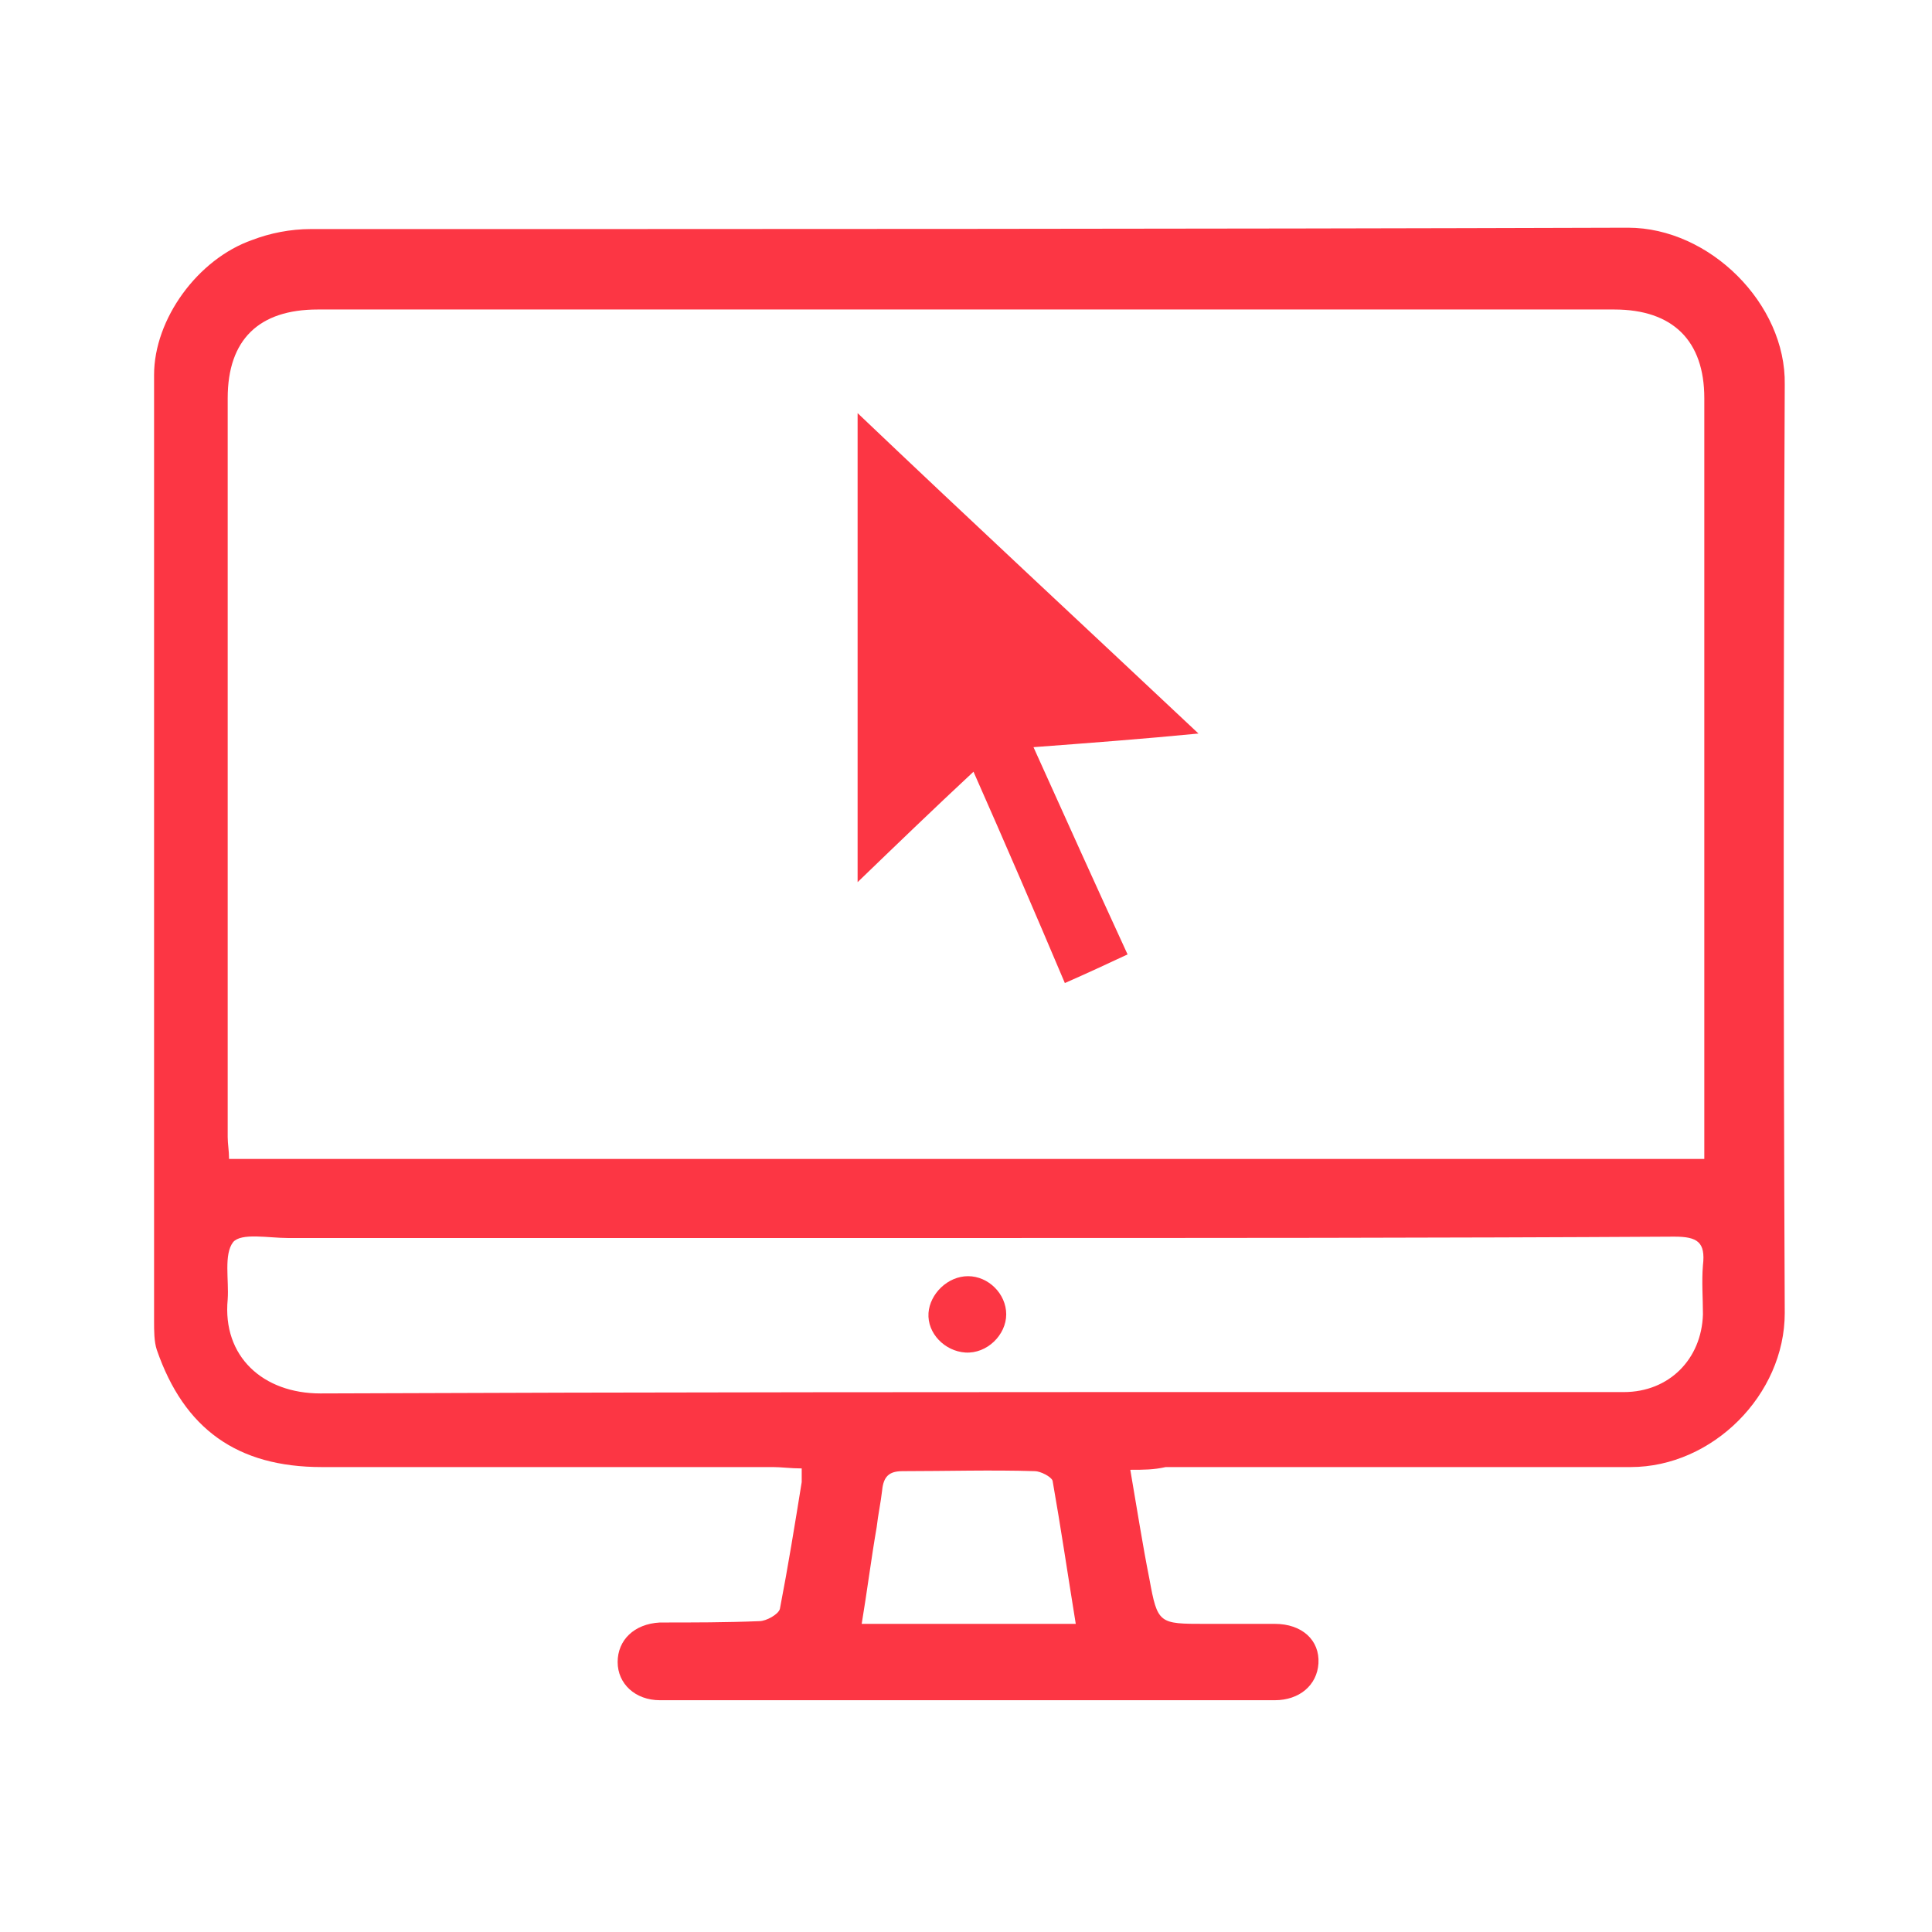
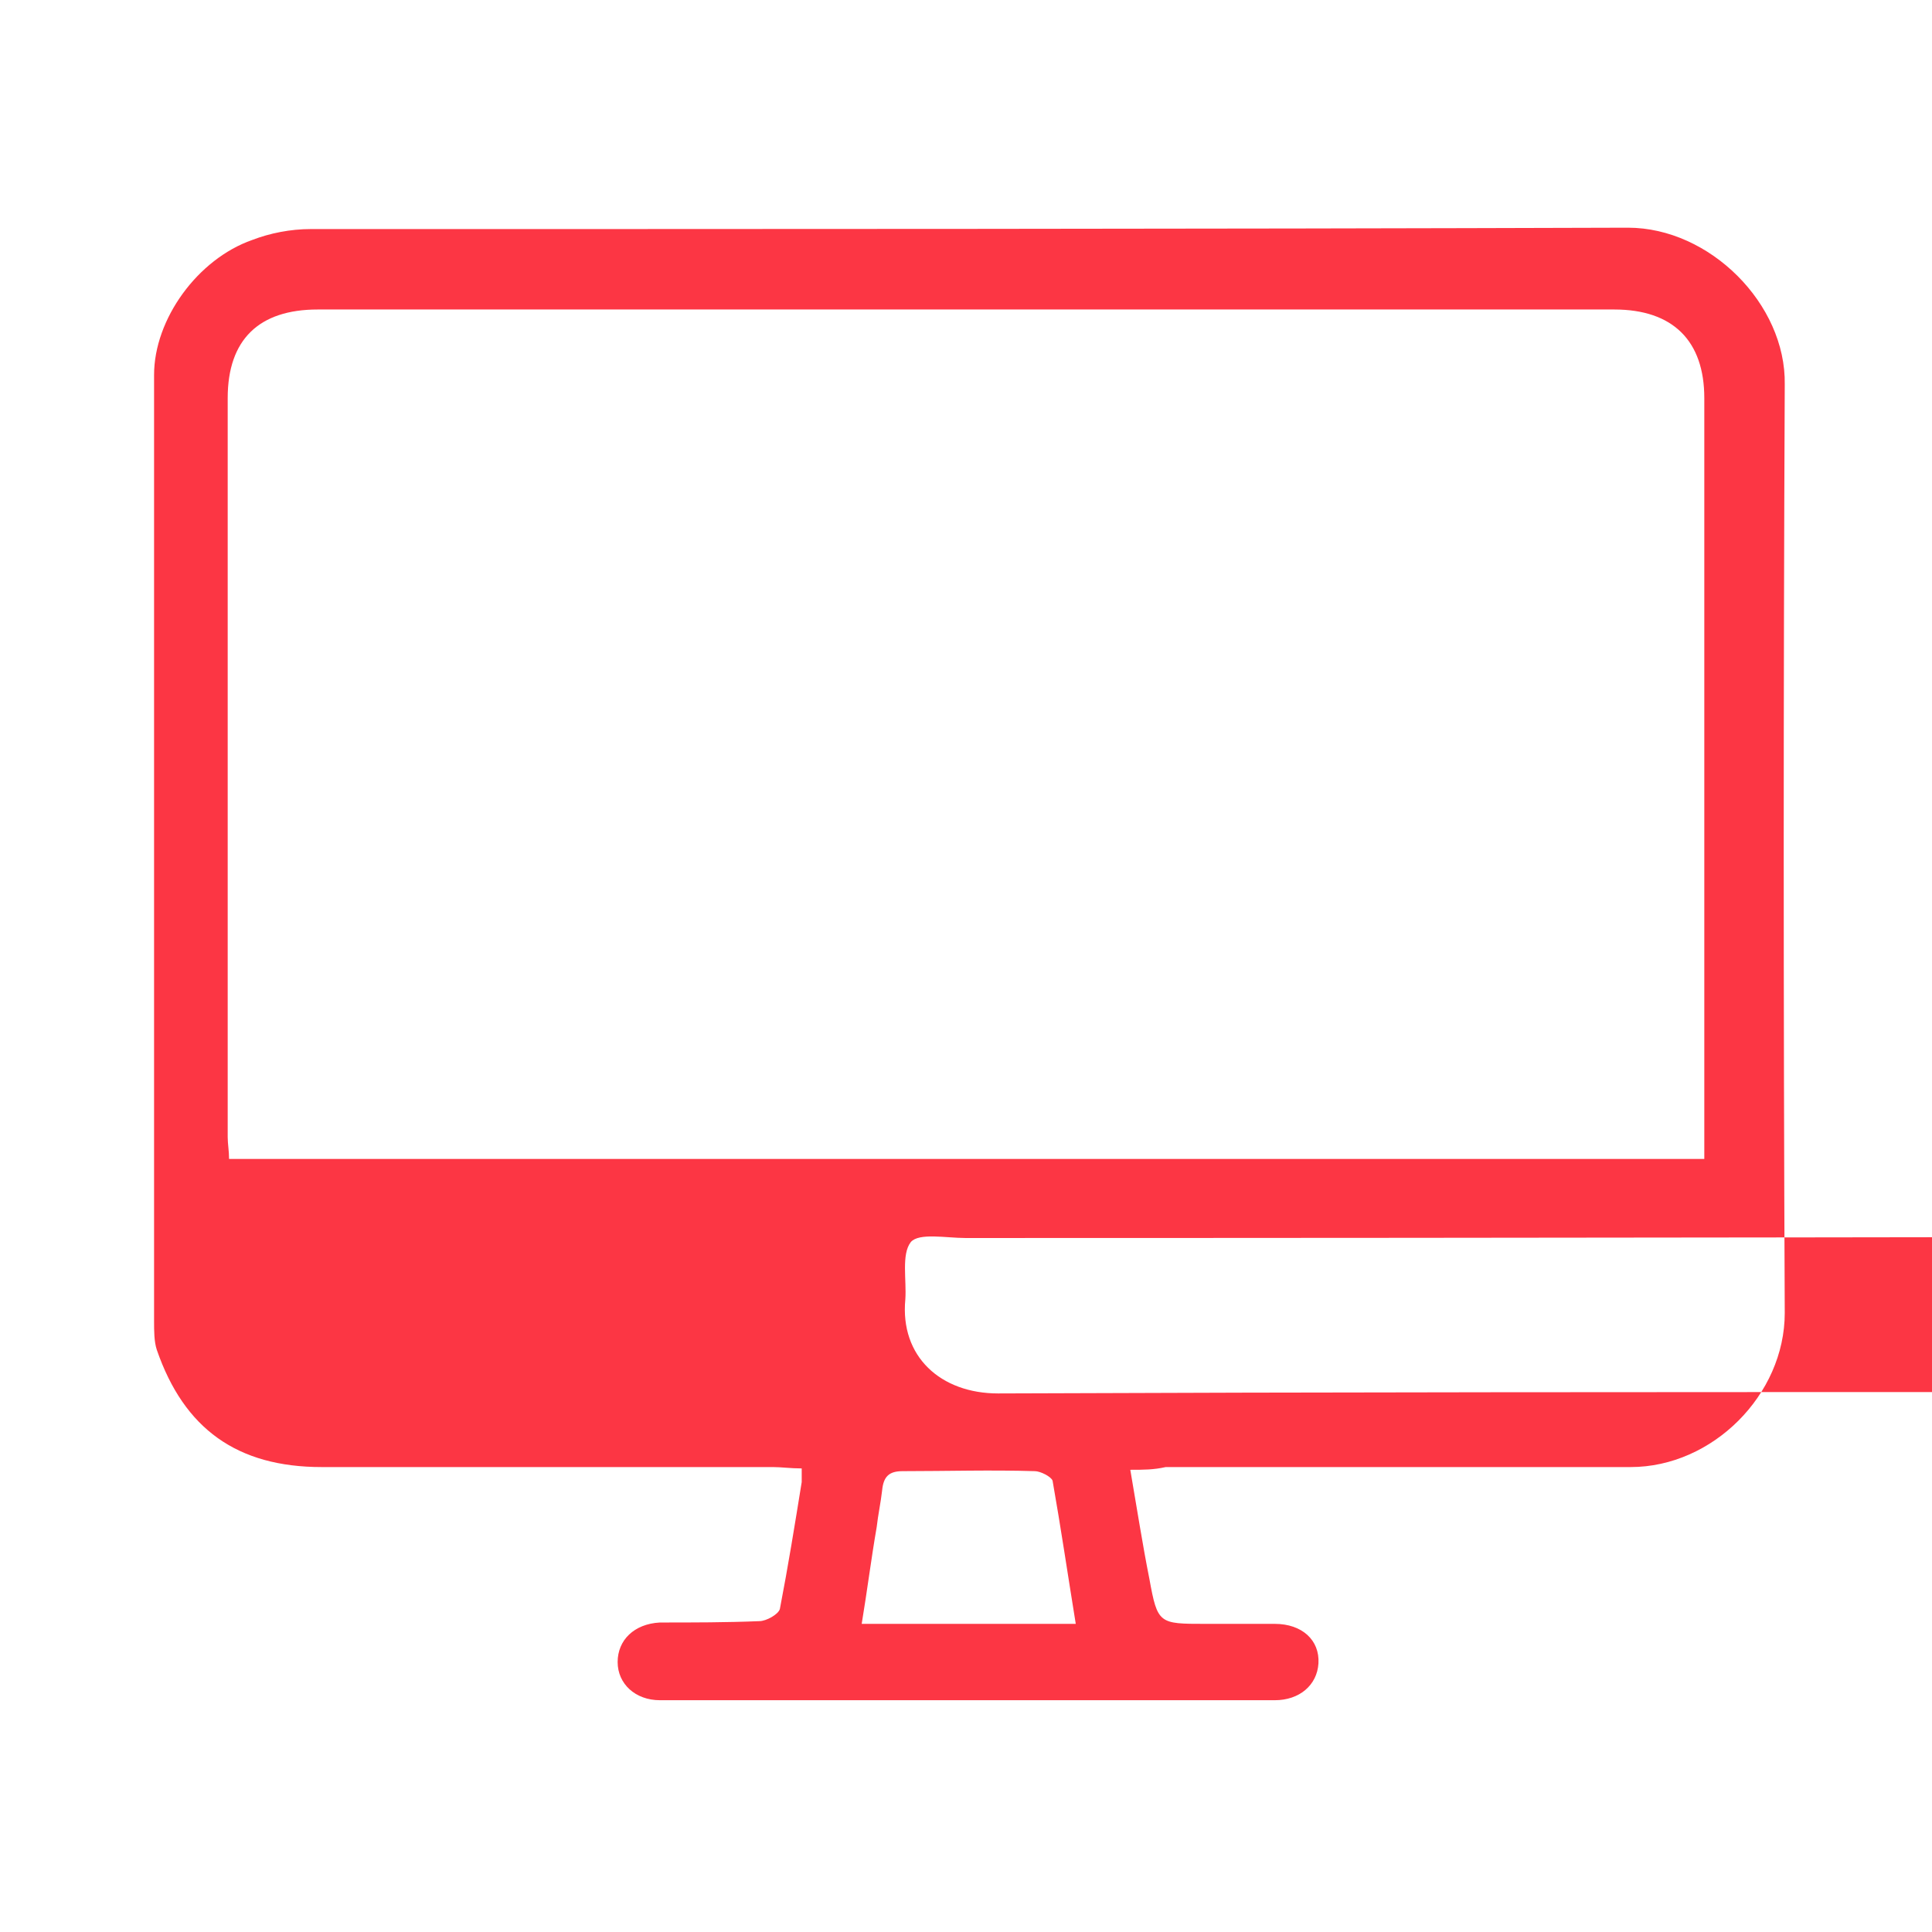
<svg xmlns="http://www.w3.org/2000/svg" id="Layer_1" x="0px" y="0px" viewBox="-103 -33.2 141.7 141.7" style="enable-background:new -103 -33.2 141.7 141.7;" xml:space="preserve">
  <style type="text/css">	.st0{fill:#FC3644;}</style>
  <g>
-     <path id="XMLID_32_" class="st0" d="M-20.1,74.6c0.5,2.9,0.9,5.5,1.4,8c0.6,3.3,0.7,3.3,4.1,3.3c1.7,0,3.4,0,5.1,0  c2,0,3.3,1.2,3.2,2.9c-0.1,1.6-1.4,2.7-3.2,2.7c-15,0-30.1,0-45.1,0c-1.8,0-3.1-1.2-3.1-2.8c0-1.6,1.2-2.8,3.1-2.9  c2.4,0,4.9,0,7.3-0.1c0.5,0,1.4-0.5,1.5-0.9c0.6-3.1,1.1-6.2,1.6-9.3c0-0.3,0-0.5,0-1c-0.8,0-1.5-0.1-2.1-0.1c-11,0-22.1,0-33.1,0  c-6.2,0-10.1-2.8-12.1-8.6c-0.2-0.6-0.2-1.4-0.2-2.1c0-23.1,0-46.3,0-69.4c0-4.1,3.2-8.5,7.2-9.9c1.3-0.5,2.8-0.8,4.3-0.8  c32.2,0,64.4,0,96.6-0.1c6,0,11.6,5.6,11.5,11.5c-0.1,22.7-0.1,45.4,0,68.1c0,6-5.3,11.3-11.3,11.3c-11.4,0-22.7,0-34.1,0  C-18.4,74.6-19.1,74.6-20.1,74.6z M-86.2,51.8c36.1,0,72.1,0,108.2,0c0-0.6,0-1.1,0-1.6c0-18.1,0-36.2,0-54.2  c0-4.2-2.3-6.5-6.6-6.5c-31.7,0-63.4,0-95.1,0c-4.3,0-6.6,2.2-6.6,6.5c0,18.1,0,36.2,0,54.2C-86.3,50.7-86.2,51.2-86.2,51.8z   M-32.2,57.6c-16.6,0-33.1,0-49.7,0c-1.4,0-3.4-0.4-4,0.3c-0.7,0.9-0.3,2.8-0.4,4.2c-0.4,4.2,2.6,6.9,6.8,6.9  c24.3-0.1,48.5-0.1,72.8-0.1c7.6,0,15.2,0,22.8,0c3.3,0,5.7-2.4,5.8-5.7c0-1.2-0.1-2.4,0-3.6c0.2-1.7-0.4-2.1-2.1-2.1  C2.6,57.6-14.8,57.6-32.2,57.6z M-24.1,85.9c-0.6-3.7-1.1-7.1-1.7-10.5c-0.1-0.3-0.9-0.7-1.3-0.7c-3.2-0.1-6.5,0-9.7,0  c-1,0-1.4,0.4-1.5,1.4c-0.1,0.9-0.3,1.8-0.4,2.7c-0.4,2.3-0.7,4.7-1.1,7.1C-34.6,85.9-29.5,85.9-24.1,85.9z" />
-     <path id="XMLID_19_" class="st0" d="M-32,60.4c1.5,0,2.8,1.3,2.8,2.8c0,1.5-1.4,2.9-3,2.8c-1.5-0.1-2.8-1.4-2.7-2.9  C-34.8,61.7-33.5,60.4-32,60.4z" />
-     <path id="XMLID_45_" class="st0" d="M-15.1,20.6c-4.1,0.4-8.1,0.7-12.1,1c2.3,5.1,4.6,10.2,6.9,15.2c-1.5,0.7-3,1.4-4.6,2.1  c-2.2-5.2-4.4-10.3-6.7-15.5c-2.9,2.7-5.7,5.4-8.5,8.1c0-11.5,0-22.9,0-34.4C-31.8,5-23.5,12.7-15.1,20.6z" />
+     <path id="XMLID_32_" class="st0" d="M-20.1,74.6c0.5,2.9,0.9,5.5,1.4,8c0.6,3.3,0.7,3.3,4.1,3.3c1.7,0,3.4,0,5.1,0  c2,0,3.3,1.2,3.2,2.9c-0.1,1.6-1.4,2.7-3.2,2.7c-15,0-30.1,0-45.1,0c-1.8,0-3.1-1.2-3.1-2.8c0-1.6,1.2-2.8,3.1-2.9  c2.4,0,4.9,0,7.3-0.1c0.5,0,1.4-0.5,1.5-0.9c0.6-3.1,1.1-6.2,1.6-9.3c0-0.3,0-0.5,0-1c-0.8,0-1.5-0.1-2.1-0.1c-11,0-22.1,0-33.1,0  c-6.2,0-10.1-2.8-12.1-8.6c-0.2-0.6-0.2-1.4-0.2-2.1c0-23.1,0-46.3,0-69.4c0-4.1,3.2-8.5,7.2-9.9c1.3-0.5,2.8-0.8,4.3-0.8  c32.2,0,64.4,0,96.6-0.1c6,0,11.6,5.6,11.5,11.5c-0.1,22.7-0.1,45.4,0,68.1c0,6-5.3,11.3-11.3,11.3c-11.4,0-22.7,0-34.1,0  C-18.4,74.6-19.1,74.6-20.1,74.6z M-86.2,51.8c36.1,0,72.1,0,108.2,0c0-0.6,0-1.1,0-1.6c0-18.1,0-36.2,0-54.2  c0-4.2-2.3-6.5-6.6-6.5c-31.7,0-63.4,0-95.1,0c-4.3,0-6.6,2.2-6.6,6.5c0,18.1,0,36.2,0,54.2C-86.3,50.7-86.2,51.2-86.2,51.8z   M-32.2,57.6c-1.4,0-3.4-0.4-4,0.3c-0.7,0.9-0.3,2.8-0.4,4.2c-0.4,4.2,2.6,6.9,6.8,6.9  c24.3-0.1,48.5-0.1,72.8-0.1c7.6,0,15.2,0,22.8,0c3.3,0,5.7-2.4,5.8-5.7c0-1.2-0.1-2.4,0-3.6c0.2-1.7-0.4-2.1-2.1-2.1  C2.6,57.6-14.8,57.6-32.2,57.6z M-24.1,85.9c-0.6-3.7-1.1-7.1-1.7-10.5c-0.1-0.3-0.9-0.7-1.3-0.7c-3.2-0.1-6.5,0-9.7,0  c-1,0-1.4,0.4-1.5,1.4c-0.1,0.9-0.3,1.8-0.4,2.7c-0.4,2.3-0.7,4.7-1.1,7.1C-34.6,85.9-29.5,85.9-24.1,85.9z" />
  </g>
</svg>